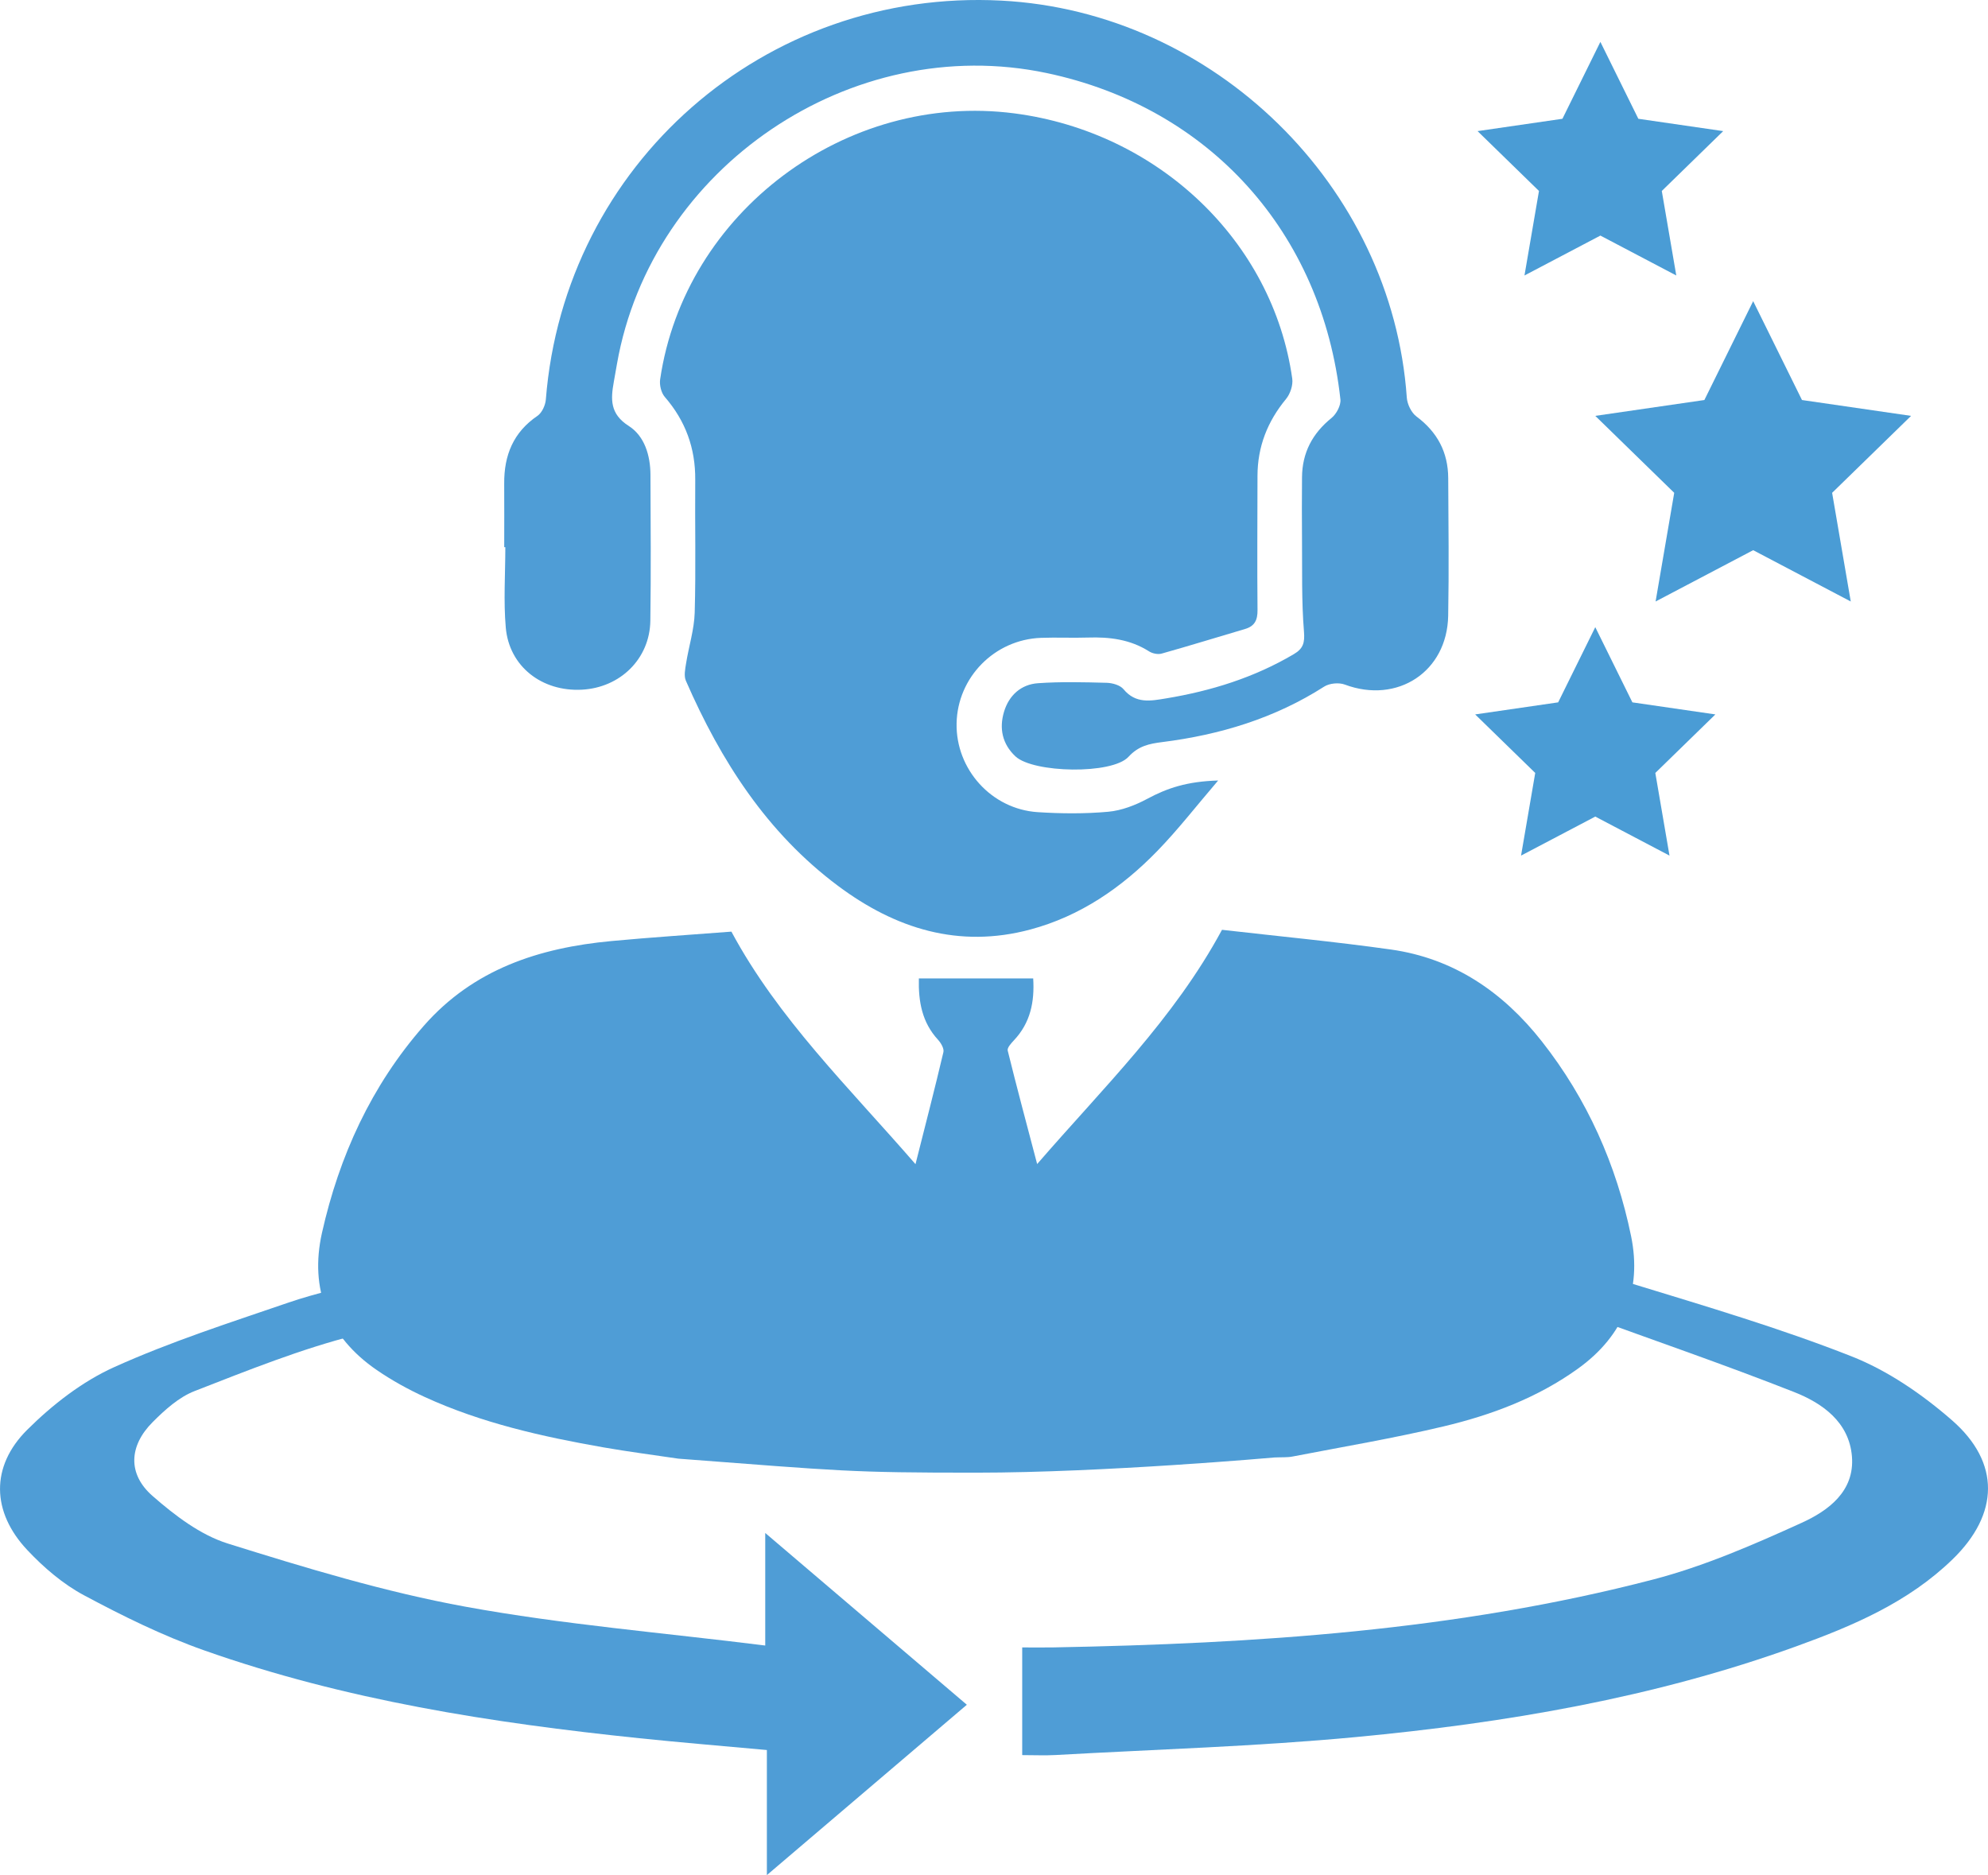
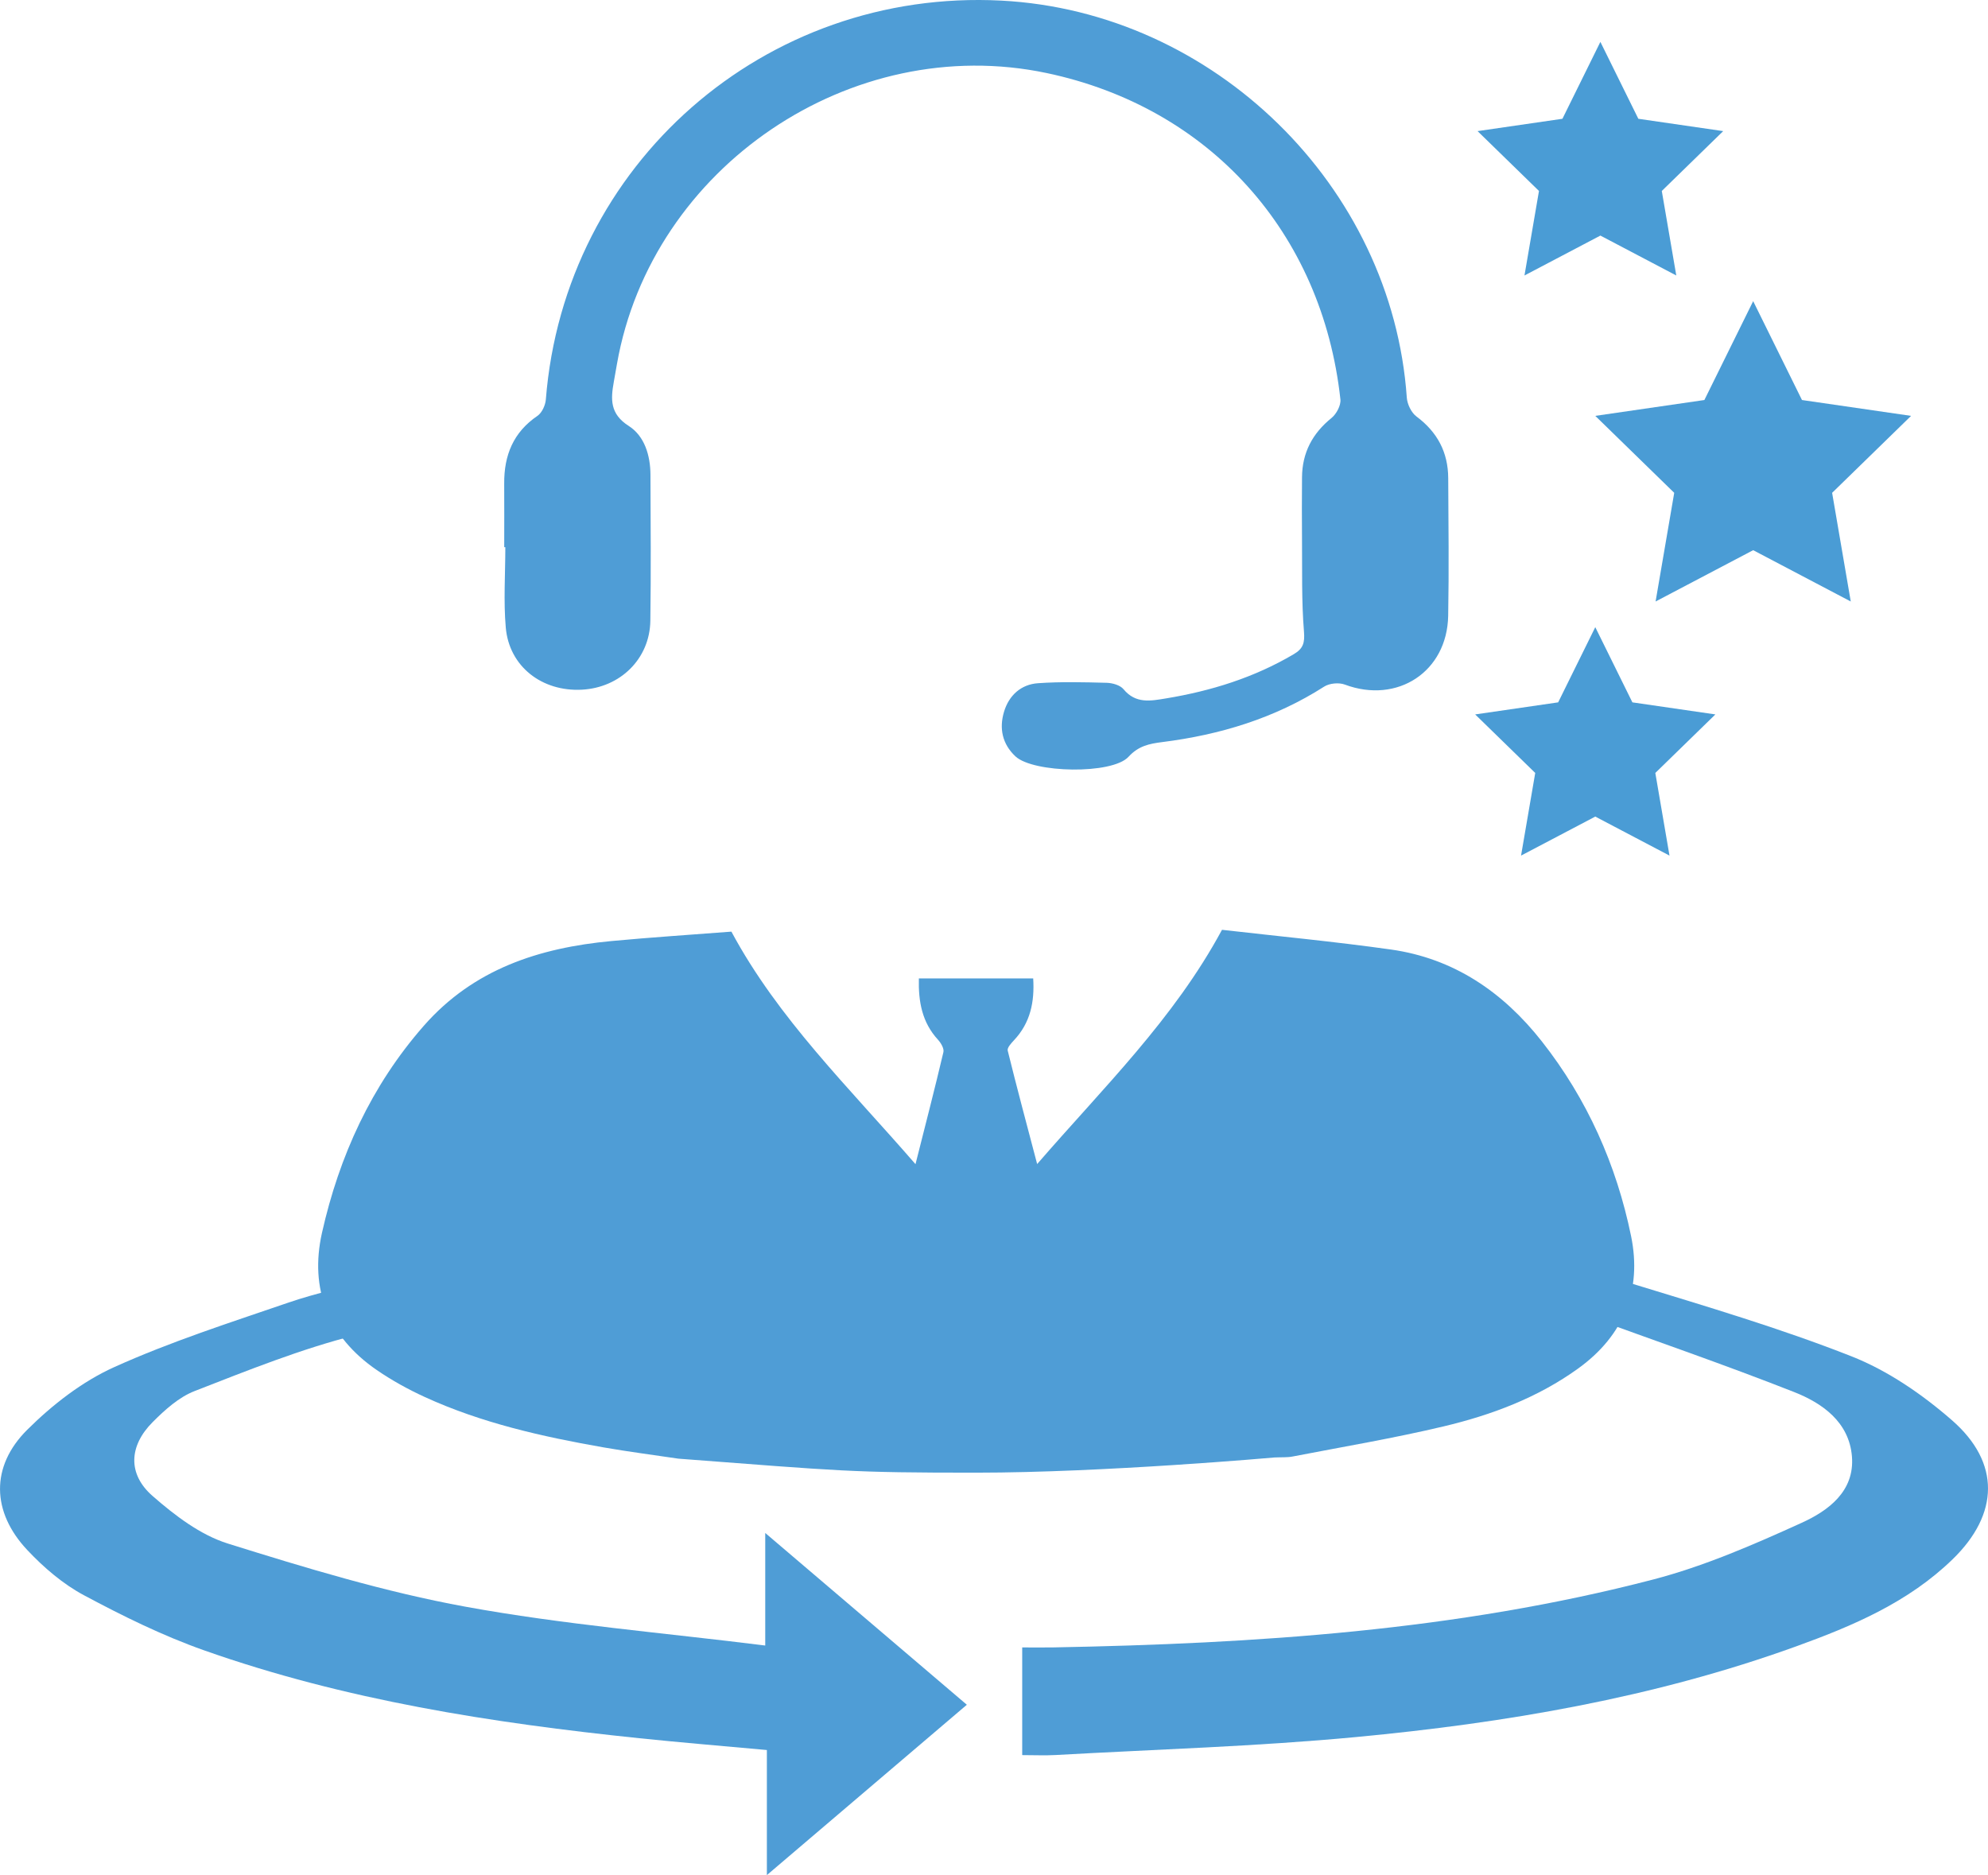
<svg xmlns="http://www.w3.org/2000/svg" id="Layer_1" viewBox="0 0 242.758 228.981">
  <defs>
    <style>.cls-1{fill:#4a9cd5;}.cls-2{fill:#4f9dd6;}</style>
  </defs>
  <path class="cls-2" d="m49.282,155.692c-1.088,3.568-1.704,6.303-5.793,7.333-6.722,1.694-13.238,4.322-19.733,6.85-1.908.742-3.625,2.292-5.123,3.796-2.887,2.898-3.064,6.329-.017,8.999,2.723,2.386,5.853,4.774,9.199,5.821,9.555,2.99,19.204,5.921,29.017,7.713,11.93,2.179,24.065,3.173,36.612,4.742v-13.745c8.575,7.307,16.472,14.035,24.619,20.978-8.128,6.924-16.019,13.646-24.42,20.803v-15.275c-5.339-.49-10.445-.907-15.539-1.437-18.061-1.876-35.97-4.652-53.206-10.744-5.044-1.783-9.918-4.188-14.658-6.725-2.551-1.366-4.897-3.376-6.91-5.518-4.358-4.636-4.516-10.2-0-14.69,3.074-3.057,6.708-5.879,10.592-7.634,6.894-3.114,14.136-5.434,21.297-7.89,3.445-1.181,7.029-1.939,10.563-2.833,1.033-.261,2.111-.334,3.502-.543h0Z" />
  <path class="cls-2" d="m124.823,214.328v-13.149c1.302,0,2.568.021,3.834-.003,24.649-.464,49.202-2.038,73.203-8.289,6.224-1.621,12.251-4.245,18.146-6.926,3.19-1.451,6.493-3.814,6.136-8.115-.349-4.208-3.634-6.505-7.063-7.855-8.463-3.333-17.065-6.292-25.939-9.521.084.503-.018.284.026.102,1.253-5.07,1.318-5.287,6.17-3.8,8.974,2.75,18.003,5.415,26.735,8.852,4.436,1.746,8.651,4.639,12.298,7.823,5.924,5.171,5.754,11.442.077,16.959-5.424,5.272-12.19,8.141-19.088,10.636-17.407,6.296-35.487,9.356-53.764,11.082-12.192,1.151-24.455,1.505-36.687,2.195-1.293.073-2.594.01-4.085.01h0Z" />
  <path class="cls-2" d="m119.232,179.838c-15.571,0-16.36-.191-36.396-1.711-3.142-.469-6.152-.854-9.138-1.377-7.474-1.31-14.866-2.965-21.807-6.142-2.037-.932-4.029-2.032-5.875-3.297-5.939-4.072-8.241-9.898-6.698-16.768,2.101-9.354,6.013-17.955,12.43-25.272,6.083-6.937,14.104-9.528,22.914-10.353,4.886-.458,9.785-.773,14.65-1.15,5.712,10.635,14.353,19.026,22.48,28.397,1.224-4.846,2.367-9.254,3.409-13.685.102-.435-.301-1.119-.662-1.511-1.941-2.112-2.405-4.632-2.336-7.488h13.962c.178,2.869-.338,5.418-2.347,7.553-.339.36-.85.919-.766,1.259,1.106,4.486,2.305,8.949,3.596,13.858,8.074-9.335,16.677-17.675,22.571-28.606h0c6.815.783,13.739,1.437,20.618,2.406,7.695,1.084,13.699,5.195,18.434,11.213,5.545,7.047,9.121,15.088,10.906,23.804,1.345,6.569-.898,12.126-6.444,16.133-4.952,3.578-10.589,5.692-16.449,7.085-6.099,1.45-12.297,2.49-18.457,3.682-.651.126-1.336.074-2.208.114,0,0-20.815,1.855-36.385,1.855Z" />
-   <path class="cls-2" d="m148.751,95.313c-2.646,3.088-4.891,5.995-7.436,8.612-4.342,4.466-9.389,7.947-15.493,9.583-8.741,2.342-16.483-.097-23.492-5.33-8.676-6.478-14.313-15.273-18.575-25.045-.26-.596-.086-1.43.025-2.131.33-2.072.993-4.125,1.052-6.199.153-5.394.018-10.794.065-16.192.034-3.866-1.182-7.211-3.718-10.139-.442-.51-.668-1.463-.567-2.149,2.999-20.403,22.68-35.154,43.261-32.477,17.567,2.286,31.565,15.613,33.926,32.394.111.789-.242,1.858-.759,2.483-2.272,2.749-3.48,5.835-3.485,9.397-.007,5.466-.048,10.932.003,16.398.011,1.211-.352,1.947-1.52,2.292-3.394,1.001-6.776,2.047-10.182,3.004-.458.129-1.125-.005-1.536-.267-2.299-1.464-4.821-1.777-7.466-1.691-1.911.063-3.828-.034-5.738.036-5.671.208-10.197,4.819-10.305,10.444-.107,5.603,4.259,10.478,9.91,10.842,2.857.184,5.753.209,8.599-.048,1.637-.148,3.321-.798,4.787-1.586,2.408-1.293,4.829-2.121,8.643-2.231h0Z" />
  <path class="cls-2" d="m61.572,66.822c0-2.596.013-5.192-.003-7.787-.022-3.43,1.107-6.245,4.058-8.25.552-.375.972-1.297,1.027-2.001C68.923,20.041,93.414-1.429,122.272.074c25.983,1.354,47.719,22.662,49.514,48.474.056.809.551,1.843,1.182,2.313,2.558,1.905,3.86,4.378,3.877,7.523.031,5.601.096,11.204-.004,16.804-.123,6.85-6.212,10.811-12.623,8.41-.723-.271-1.875-.164-2.52.249-6.052,3.872-12.722,5.886-19.776,6.775-1.577.199-2.9.466-4.114,1.793-2.005,2.191-11.644,1.985-13.812-.051-1.615-1.517-1.999-3.428-1.39-5.452.598-1.988,2.065-3.334,4.143-3.48,2.785-.196,5.594-.124,8.39-.05.706.019,1.645.284,2.057.782,1.493,1.806,3.323,1.432,5.205,1.121,5.5-.91,10.741-2.54,15.574-5.392,1.153-.68,1.371-1.369,1.256-2.774-.305-3.733-.204-7.5-.239-11.254-.024-2.527-.018-5.055.001-7.582.022-2.995,1.266-5.35,3.605-7.243.6-.486,1.162-1.544,1.083-2.268-2.231-20.405-16.002-35.661-35.872-39.852-23.841-5.028-48.236,11.48-52.465,35.503-.13.739-.259,1.478-.391,2.217-.379,2.12-.482,3.905,1.826,5.376,1.928,1.228,2.642,3.598,2.651,5.965.024,5.943.072,11.887-.014,17.829-.067,4.638-3.673,8.17-8.37,8.413-4.876.253-8.866-2.84-9.283-7.577-.286-3.251-.055-6.547-.055-9.823-.045,0-.09-0-.135-0h-0Z" />
  <polygon class="cls-1" points="214.083 36.776 220.042 48.849 233.365 50.785 223.724 60.182 226 73.452 214.083 67.187 202.167 73.452 204.442 60.182 194.802 50.785 208.125 48.849 214.083 36.776" />
  <polygon class="cls-1" points="195.425 5.115 200.06 14.505 210.422 16.011 202.924 23.32 204.694 33.641 195.425 28.768 186.156 33.641 187.927 23.32 180.428 16.011 190.791 14.505 195.425 5.115" />
  <polygon class="cls-1" points="194.802 76.587 199.334 85.77 209.467 87.243 202.134 94.39 203.865 104.483 194.802 99.718 185.738 104.483 187.469 94.39 180.136 87.243 190.27 85.77 194.802 76.587" />
</svg>